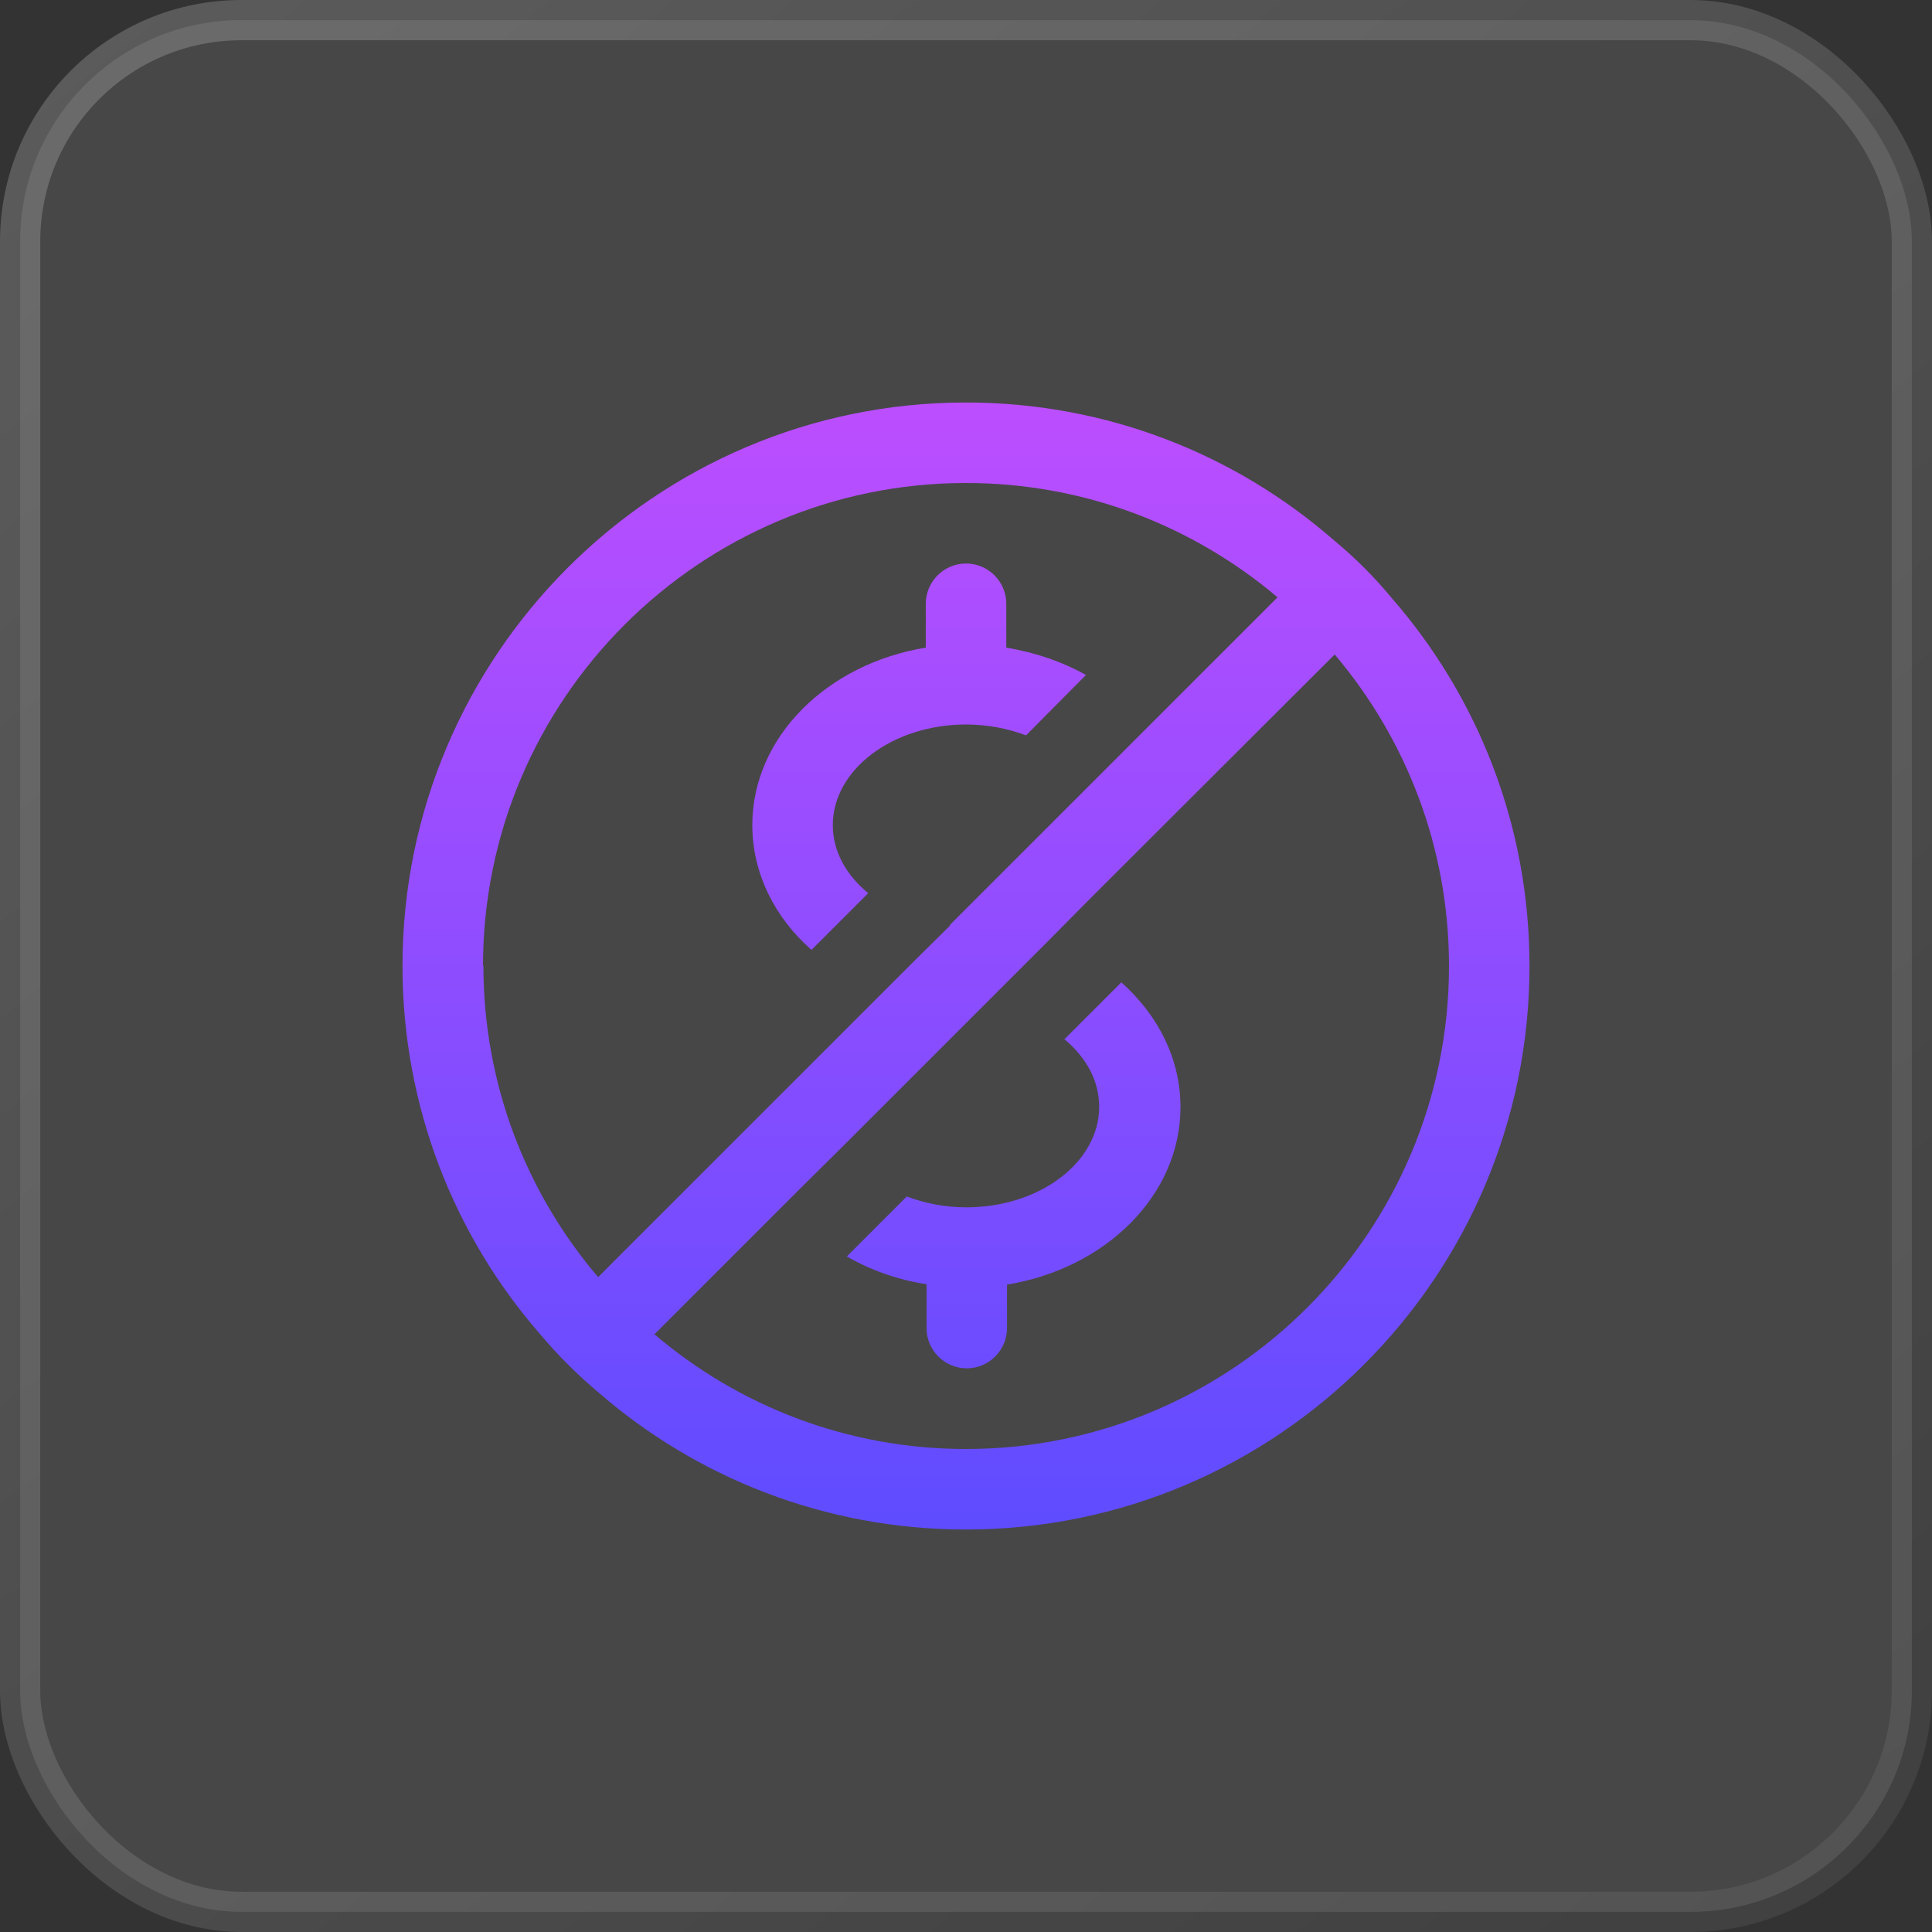
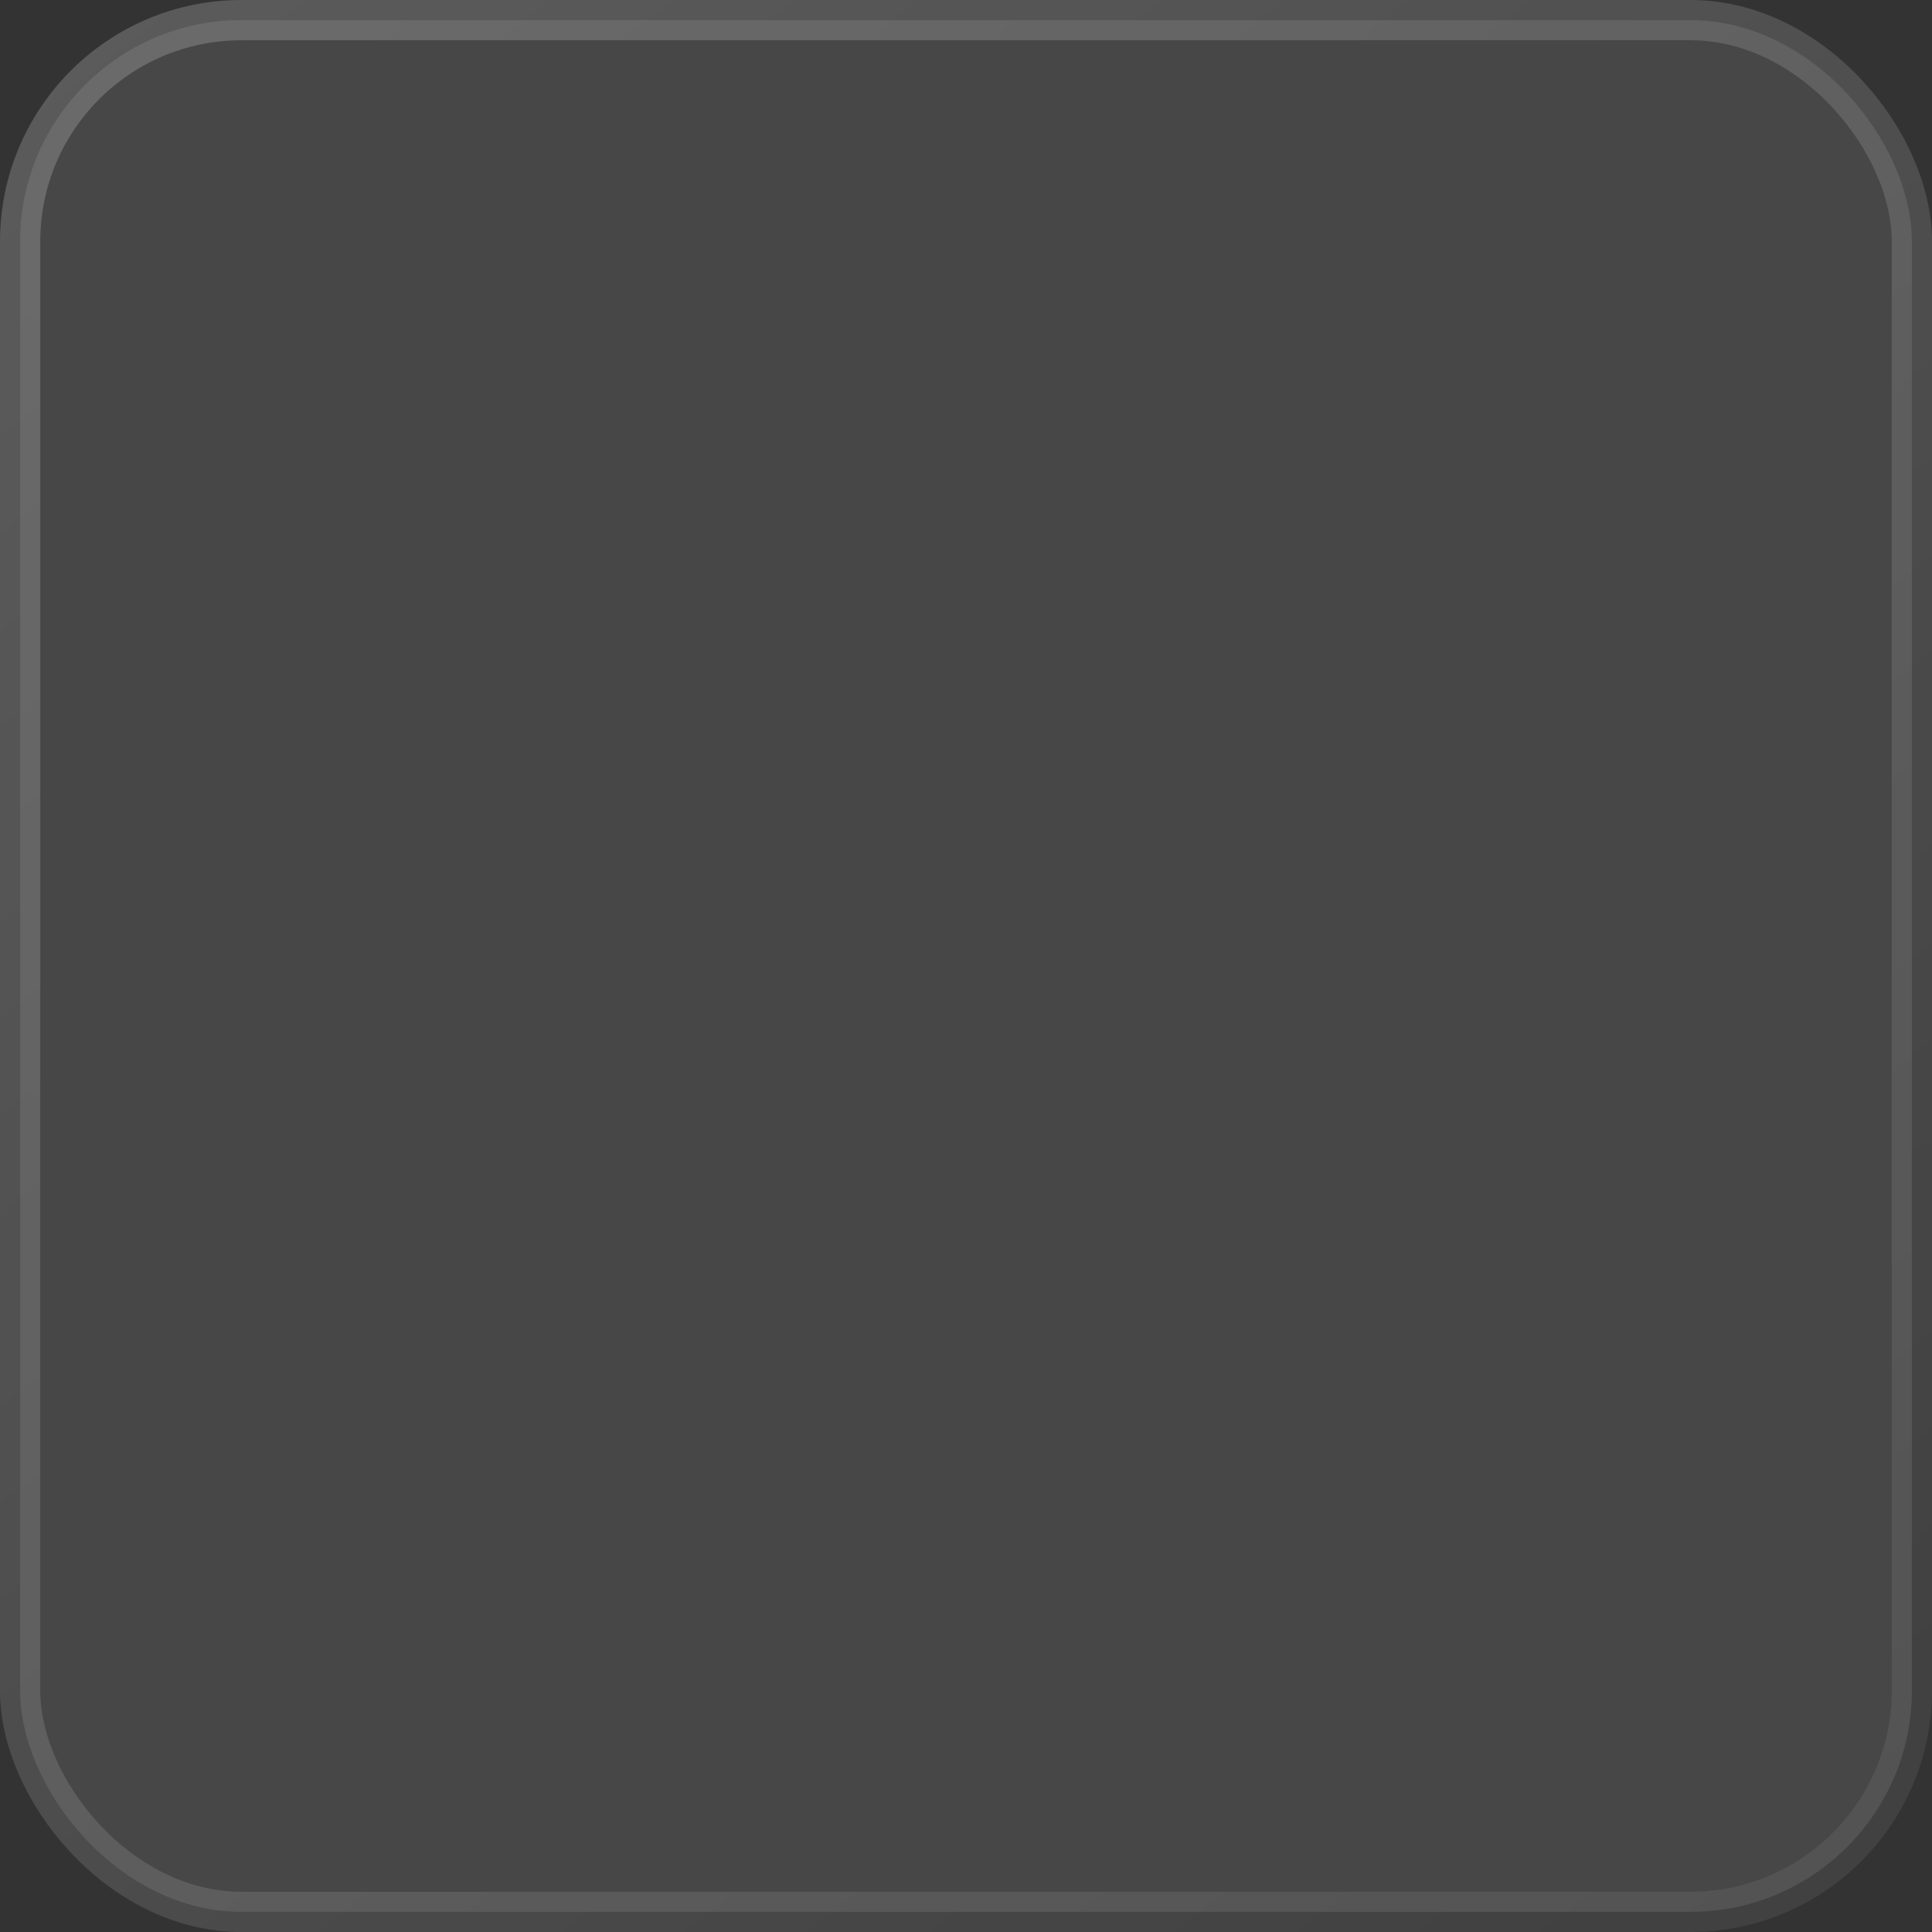
<svg xmlns="http://www.w3.org/2000/svg" width="48" height="48" viewBox="0 0 48 48" fill="none">
  <rect x="0" y="0" width="48" height="48" fill="#333333" stroke="none" />
  <rect x="0.5" y="0.5" width="47" height="47" rx="5.5" fill="white" fill-opacity="0.1" stroke="url(#paint0_linear_746_403)" />
-   <path d="M21.571 22.19C21.021 21.74 20.691 21.15 20.691 20.5C20.691 19.12 22.181 18 24.001 18C24.531 18 25.041 18.1 25.491 18.27L26.981 16.77C26.391 16.44 25.721 16.21 25.001 16.09V15C25.001 14.45 24.551 14 24.001 14C23.451 14 23.001 14.45 23.001 15V16.09C20.551 16.49 18.691 18.31 18.691 20.5C18.691 21.7 19.251 22.8 20.161 23.6L21.571 22.19Z" fill="url(#paint1_linear_746_403)" />
-   <path d="M26.429 25.806C26.979 26.256 27.309 26.846 27.309 27.496C27.309 28.876 25.829 29.996 24.009 29.996C23.479 29.996 22.979 29.896 22.529 29.726L21.039 31.216C21.629 31.556 22.299 31.796 23.019 31.906V32.996C23.019 33.546 23.469 33.996 24.019 33.996C24.569 33.996 25.019 33.546 25.019 32.996V31.916C27.469 31.516 29.329 29.696 29.329 27.506C29.329 26.306 28.769 25.216 27.859 24.406L26.449 25.816L26.429 25.806Z" fill="url(#paint2_linear_746_403)" />
-   <path d="M34.57 14.85C34.14 14.33 33.67 13.86 33.15 13.43C30.7 11.29 27.5 10 24 10C16.28 10 10 16.28 10 24C10 27.5 11.29 30.71 13.43 33.16C13.86 33.67 14.33 34.14 14.84 34.57C17.29 36.71 20.5 38 24 38C31.72 38 38 31.72 38 24C38 20.5 36.71 17.3 34.57 14.85ZM12 24C12 17.38 17.39 12 24 12C26.95 12 29.65 13.07 31.74 14.84L23.6 22.98V23L22.78 23.81L14.86 31.73C13.08 29.64 12.01 26.94 12.01 23.99L12 24ZM24 36C21.05 36 18.35 34.93 16.26 33.15L19.81 29.6L20.95 28.47L26.06 23.36L27.13 22.28L33.16 16.26C34.93 18.35 36 21.05 36 24C36 30.62 30.62 36 24 36Z" fill="url(#paint3_linear_746_403)" />
  <defs>
    <linearGradient id="paint0_linear_746_403" x1="0" y1="0" x2="41.9" y2="52.837" gradientUnits="userSpaceOnUse">
      <stop stop-color="white" stop-opacity="0.2" />
      <stop offset="1" stop-color="white" stop-opacity="0.06" />
    </linearGradient>
    <linearGradient id="paint1_linear_746_403" x1="24" y1="10" x2="24" y2="38" gradientUnits="userSpaceOnUse">
      <stop stop-color="#BC4EFF" />
      <stop offset="1" stop-color="#5F4CFF" />
    </linearGradient>
    <linearGradient id="paint2_linear_746_403" x1="24" y1="10" x2="24" y2="38" gradientUnits="userSpaceOnUse">
      <stop stop-color="#BC4EFF" />
      <stop offset="1" stop-color="#5F4CFF" />
    </linearGradient>
    <linearGradient id="paint3_linear_746_403" x1="24" y1="10" x2="24" y2="38" gradientUnits="userSpaceOnUse">
      <stop stop-color="#BC4EFF" />
      <stop offset="1" stop-color="#5F4CFF" />
    </linearGradient>
  </defs>
</svg>